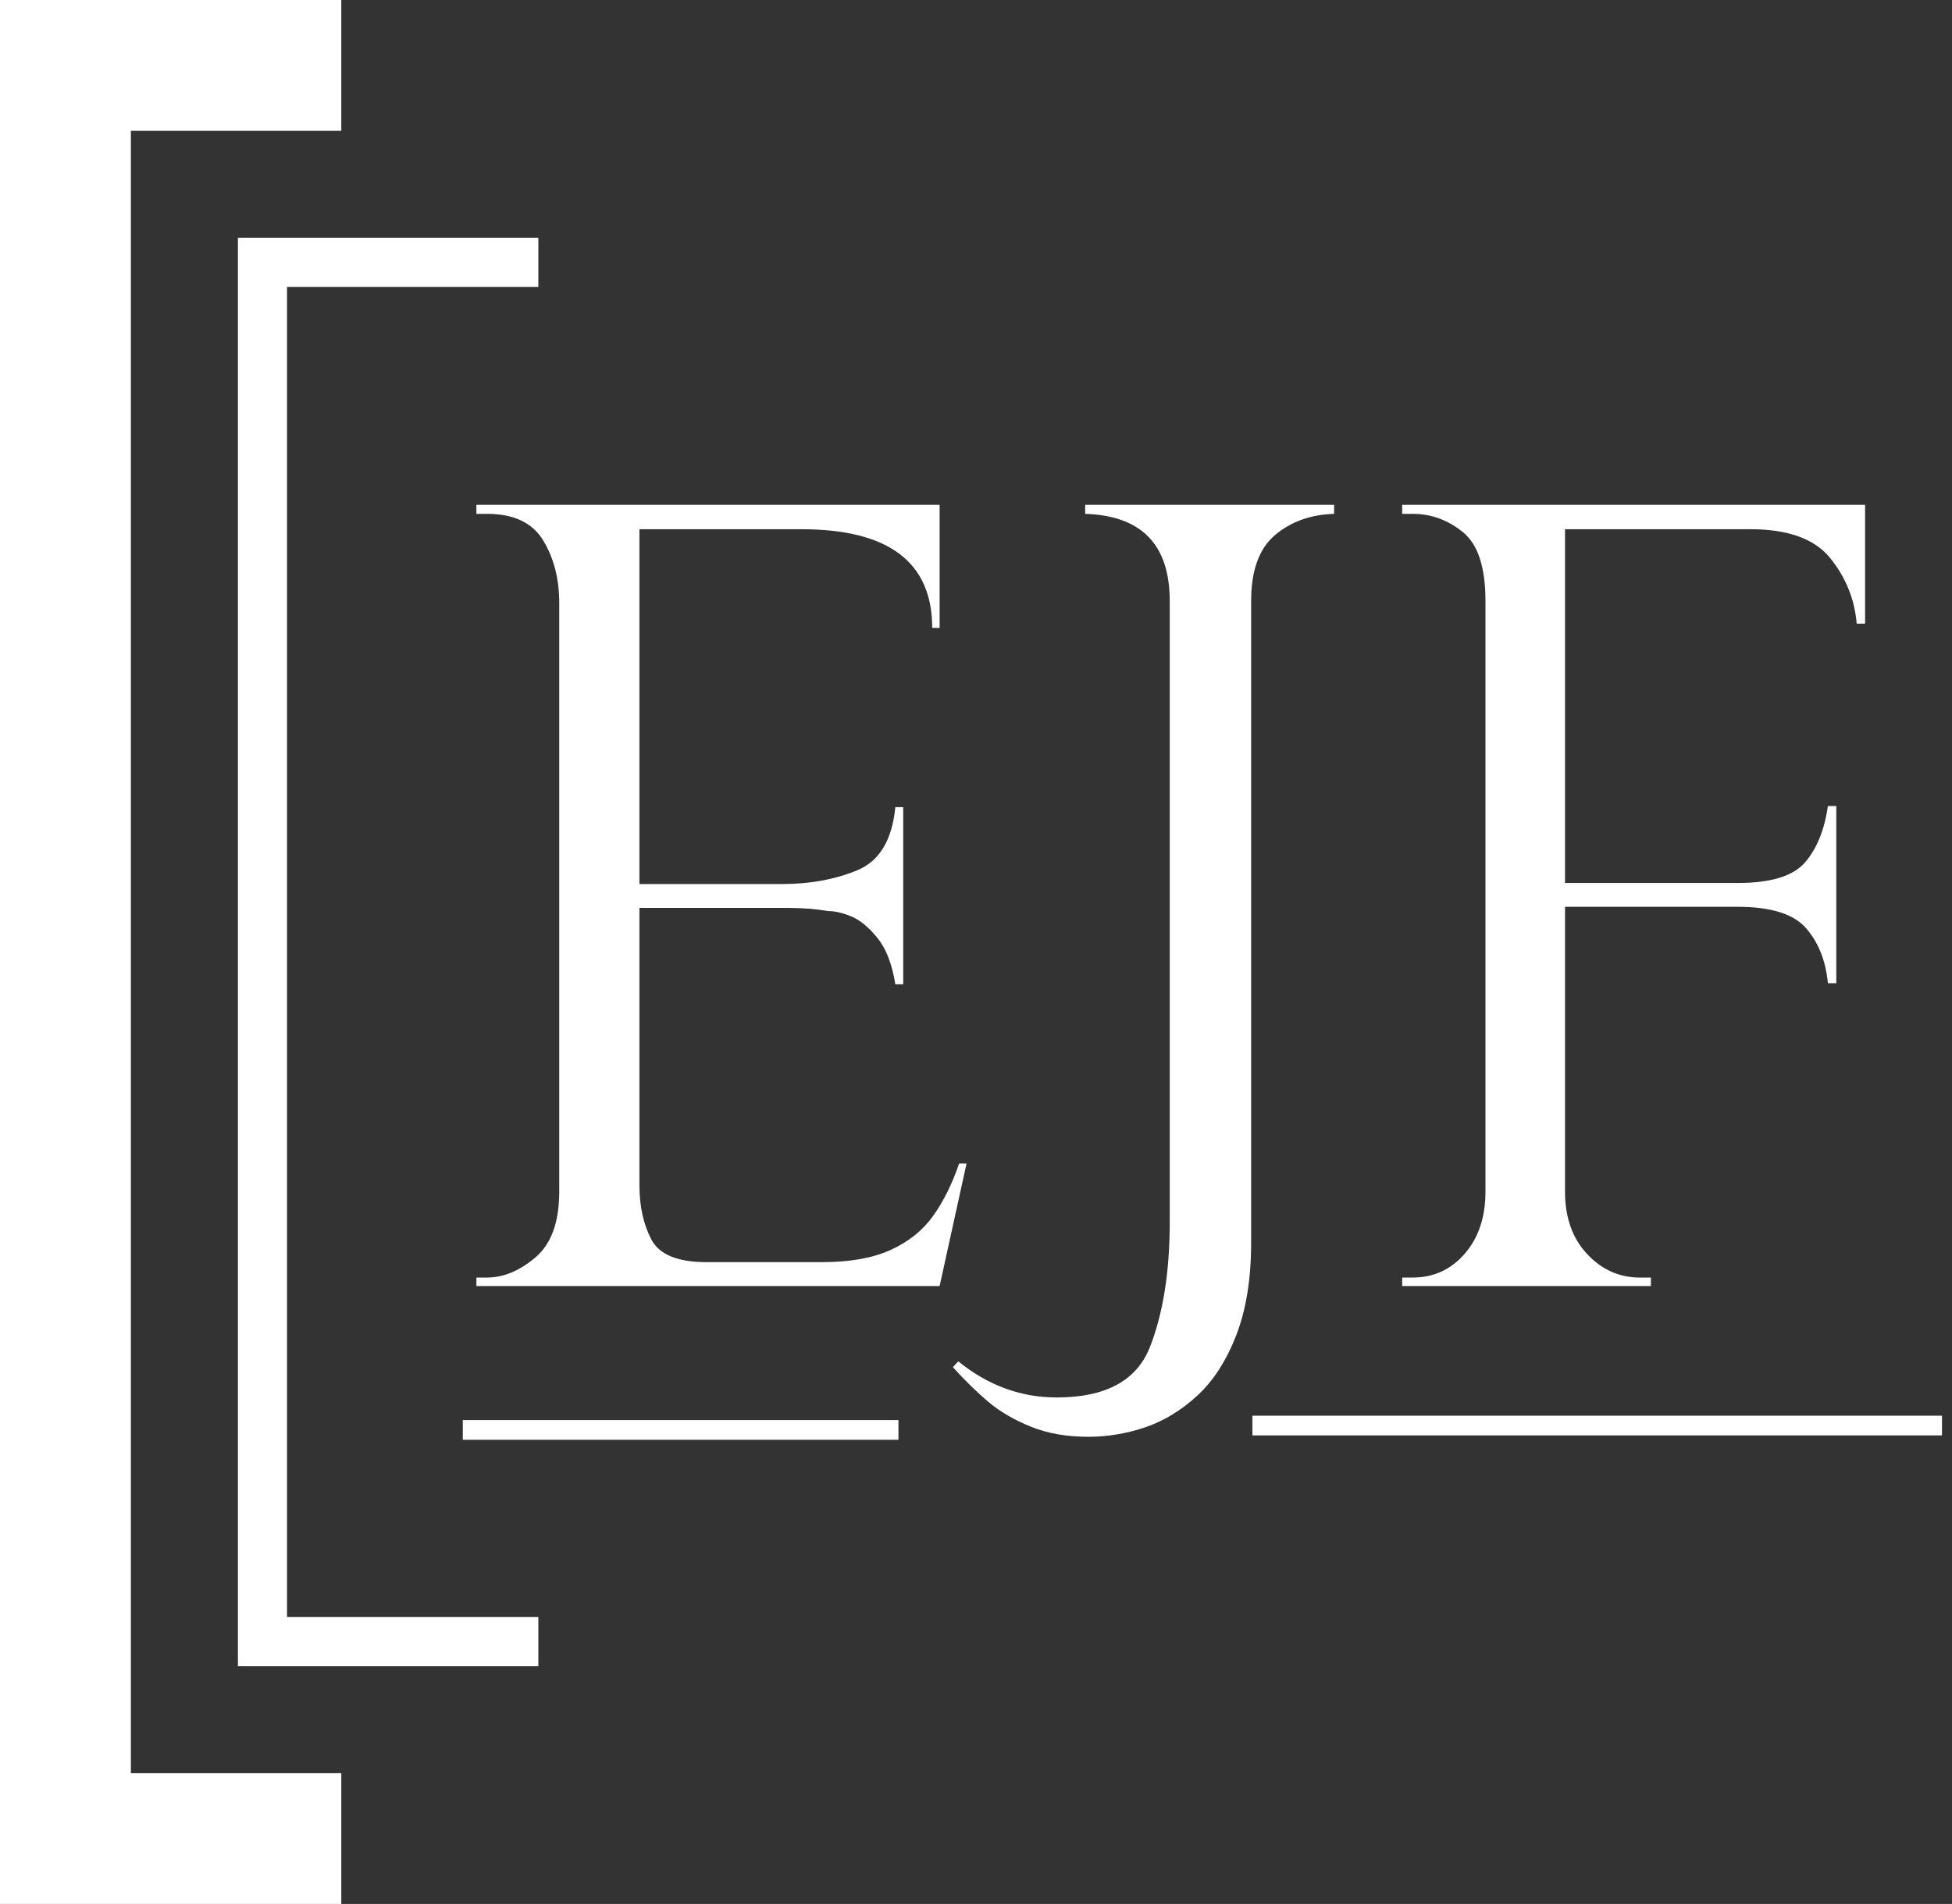
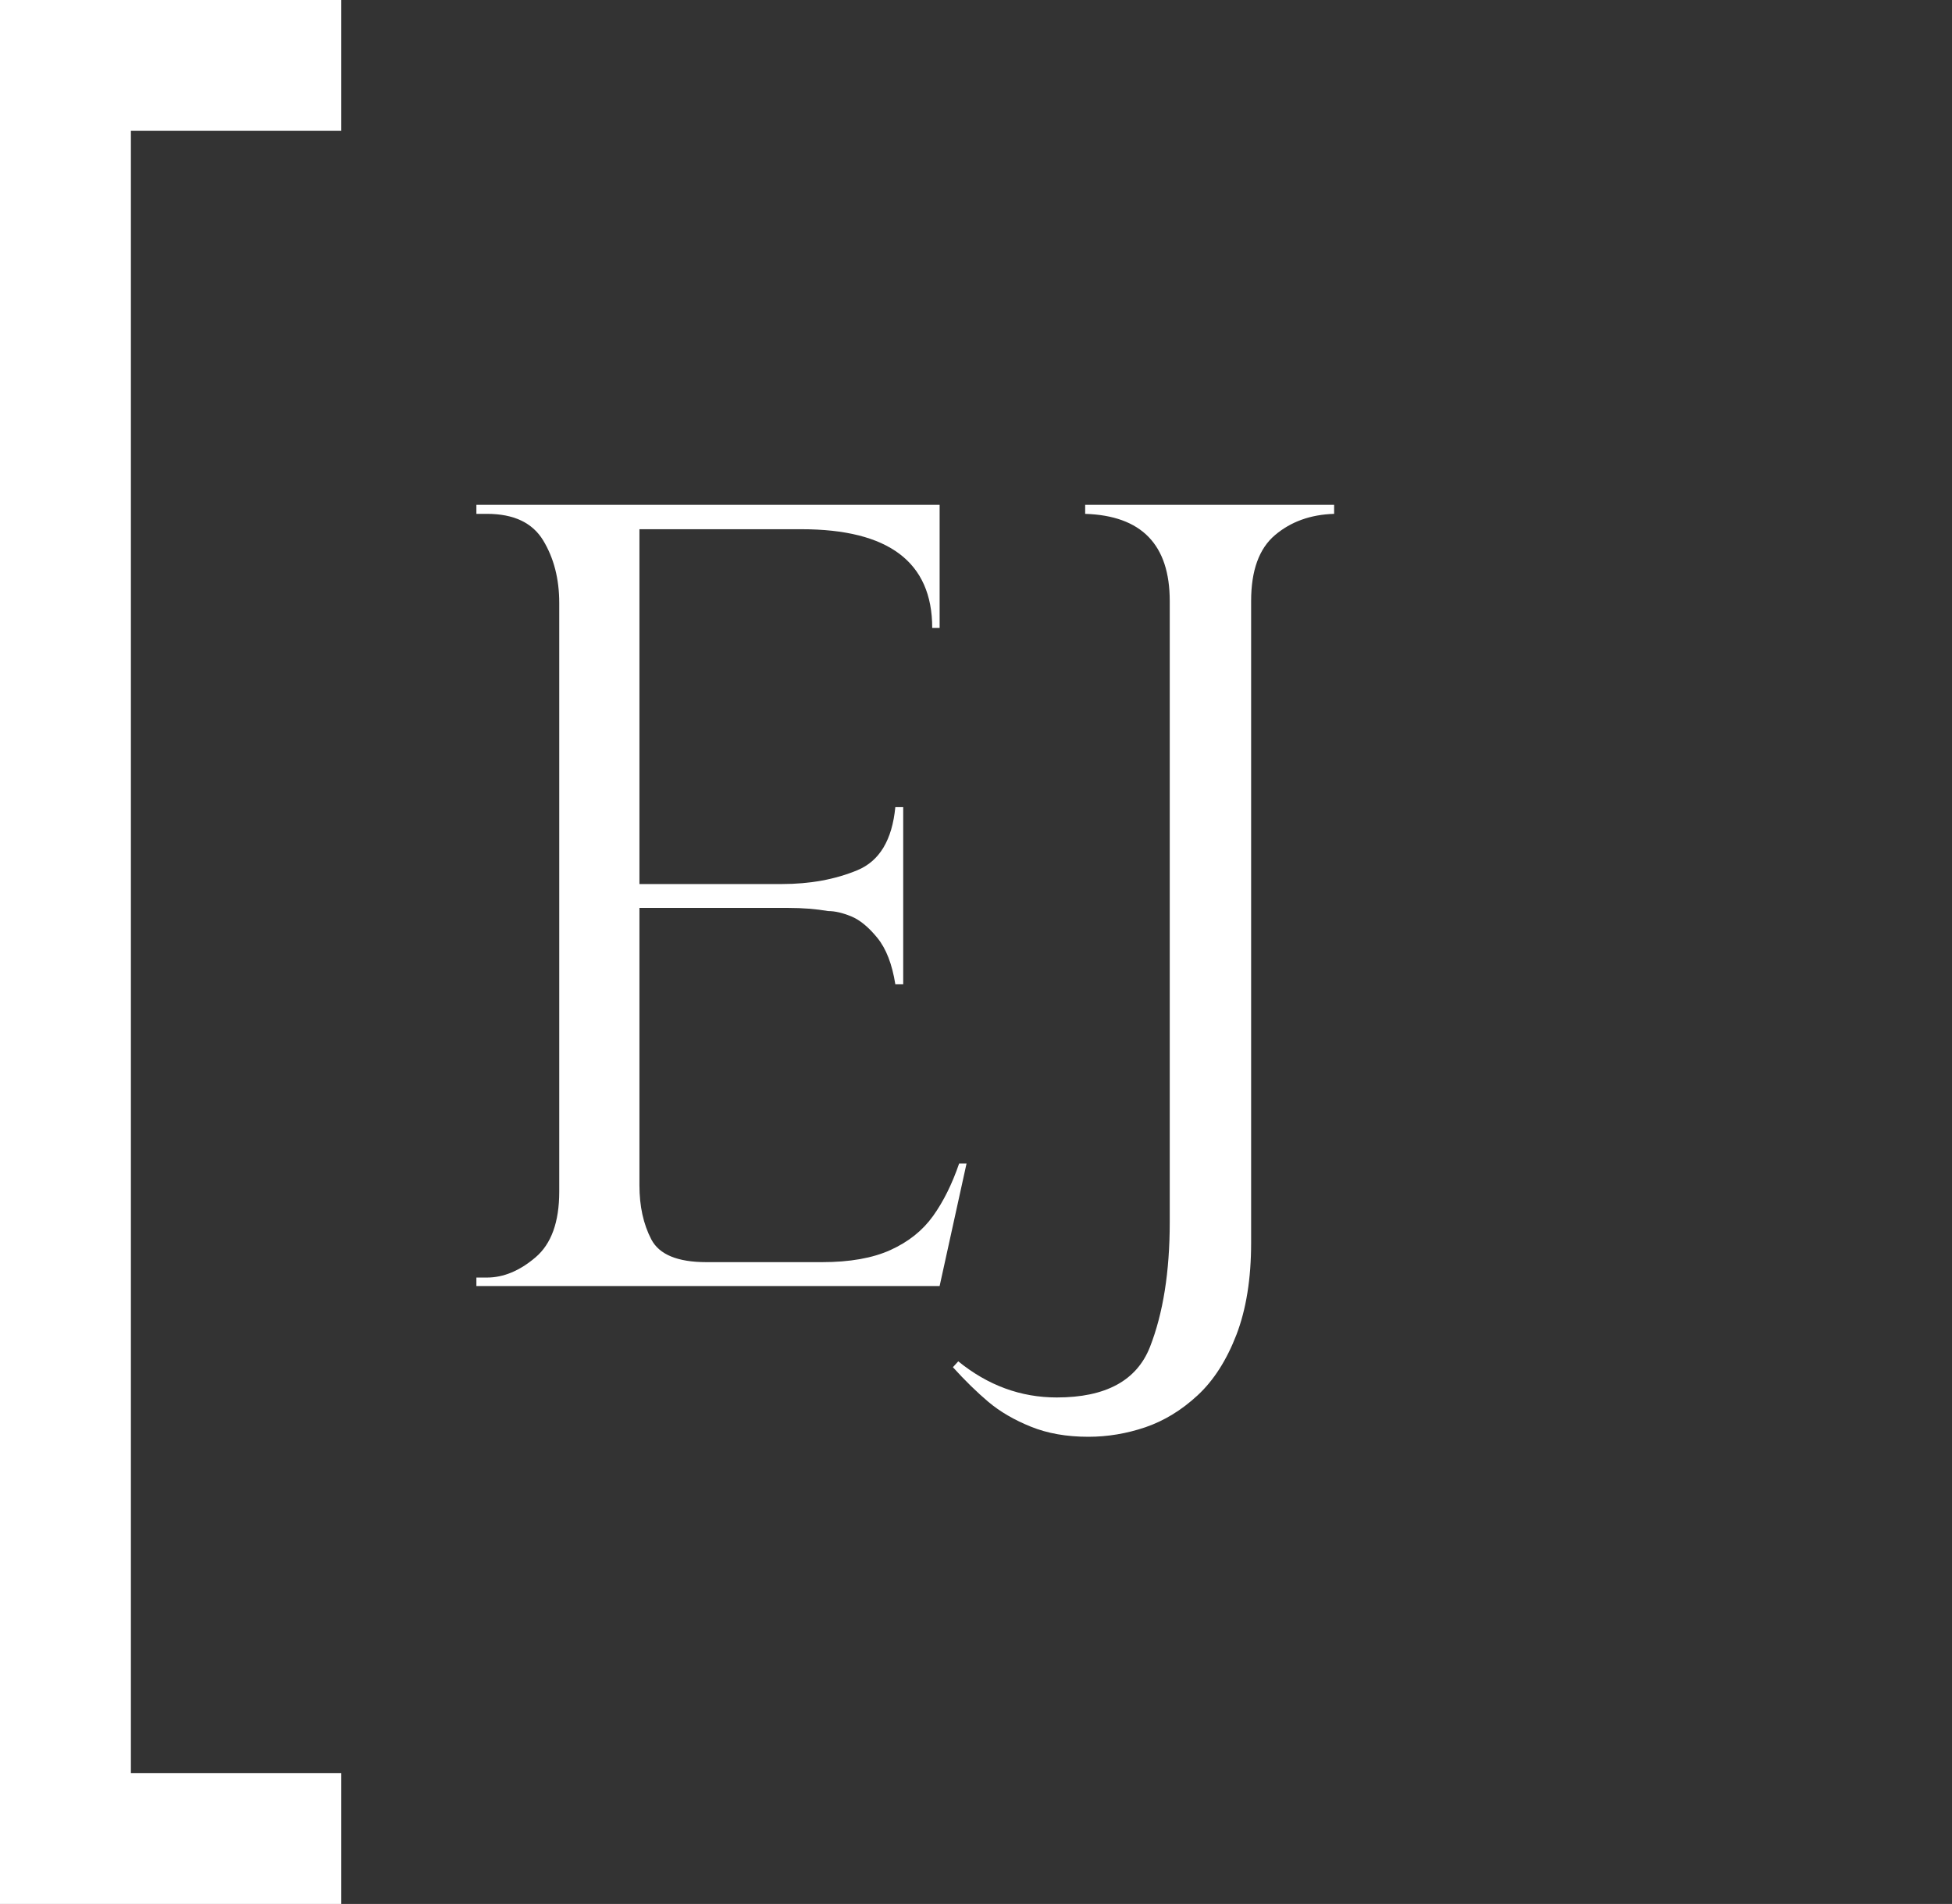
<svg xmlns="http://www.w3.org/2000/svg" version="1.1" viewBox="0.34 0.34 49.53 48.32">
  <rect x="0.34" y="0.34" width="49.53" height="48.32" fill="#333333" stroke="none" />
  <title>EJF Logo</title>
  <desc>Created with Sketch.</desc>
  <defs />
  <g id="01-Home" stroke="none" stroke-width="1" fill="none" fill-rule="evenodd">
    <g id="Home-mobile" transform="translate(-21, -8)">
      <g id="EJF-Logo" transform="translate(23, 10)">
        <g id="Group" transform="translate(10, 11)">
-           <path d="M20.119,23.519 L37.616,23.519" id="Stroke-1" stroke="#FFFFFF" stroke-width="0.5" />
          <path d="M0.428,0.381 L0.428,0.152 L12.182,0.152 L12.182,3.275 L11.994,3.275 C11.994,1.606 10.888,0.771 8.674,0.771 L4.565,0.771 L4.565,9.776 L8.179,9.776 C8.893,9.776 9.531,9.659 10.093,9.426 C10.656,9.193 10.977,8.659 11.058,7.824 L11.258,7.824 L11.258,12.32 L11.058,12.32 C10.977,11.808 10.825,11.416 10.602,11.142 C10.379,10.868 10.158,10.687 9.94,10.597 C9.721,10.507 9.526,10.462 9.357,10.462 C9.036,10.408 8.701,10.382 8.353,10.382 L4.565,10.382 L4.565,17.421 C4.565,17.951 4.665,18.408 4.866,18.794 C5.067,19.179 5.533,19.372 6.265,19.372 L9.197,19.372 C9.902,19.372 10.482,19.27 10.937,19.063 C11.392,18.856 11.751,18.57 12.015,18.201 C12.278,17.834 12.498,17.39 12.677,16.869 L12.865,16.869 L12.182,19.978 L0.428,19.978 L0.428,19.763 L0.696,19.763 C1.115,19.763 1.526,19.592 1.927,19.251 C2.329,18.91 2.53,18.354 2.53,17.583 L2.53,2.642 C2.53,2.032 2.394,1.503 2.122,1.054 C1.849,0.605 1.374,0.381 0.696,0.381 L0.428,0.381 Z" id="Fill-3" fill="#FFFFFF" />
          <path d="M18.021,18.356 L18.021,2.593 C18.021,1.163 17.306,0.426 15.875,0.381 L15.875,0.152 L22.192,0.152 L22.192,0.381 C21.594,0.399 21.094,0.579 20.691,0.921 C20.288,1.262 20.086,1.82 20.086,2.593 L20.086,18.882 C20.086,19.79 19.961,20.568 19.713,21.215 C19.463,21.862 19.135,22.375 18.728,22.752 C18.32,23.13 17.879,23.399 17.403,23.562 C16.928,23.723 16.446,23.804 15.956,23.804 C15.403,23.804 14.917,23.718 14.496,23.547 C14.075,23.377 13.717,23.168 13.422,22.921 C13.129,22.673 12.827,22.379 12.519,22.038 L12.655,21.889 C13.407,22.5 14.24,22.806 15.155,22.806 C16.395,22.806 17.183,22.379 17.519,21.525 C17.853,20.671 18.021,19.615 18.021,18.356" id="Fill-5" fill="#FFFFFF" />
-           <path d="M23.919,0.381 L23.919,0.152 L35.665,0.152 L35.665,3.167 L35.452,3.167 C35.399,2.548 35.175,1.994 34.781,1.505 C34.387,1.016 33.711,0.771 32.755,0.771 L28.051,0.771 L28.051,9.749 L32.436,9.749 C33.268,9.749 33.836,9.576 34.137,9.231 C34.438,8.885 34.633,8.407 34.721,7.797 L34.934,7.797 L34.934,12.293 L34.721,12.293 C34.668,11.728 34.484,11.263 34.17,10.9 C33.855,10.536 33.277,10.354 32.436,10.354 L28.051,10.354 L28.051,17.583 C28.051,18.237 28.237,18.765 28.61,19.164 C28.981,19.563 29.429,19.763 29.951,19.763 L30.23,19.763 L30.23,19.978 L23.919,19.978 L23.919,19.763 L24.185,19.763 C24.716,19.763 25.157,19.561 25.507,19.157 C25.857,18.753 26.032,18.229 26.032,17.583 L26.032,2.588 C26.032,1.736 25.841,1.155 25.46,0.845 C25.079,0.536 24.654,0.381 24.185,0.381 L23.919,0.381 Z" id="Fill-7" fill="#FFFFFF" />
-           <path d="M0.083,23.63 L11.137,23.63" id="Stroke-65" stroke="#FFFFFF" stroke-width="0.5" />
        </g>
-         <polyline id="Stroke-61" stroke="#FFFFFF" stroke-width="1.246" points="12 40 5 40 5 5 12 5" />
        <polyline id="Stroke-63" stroke="#FFFFFF" stroke-width="3.322" points="7 45 0 45 0 0 7 0" />
      </g>
    </g>
  </g>
</svg>